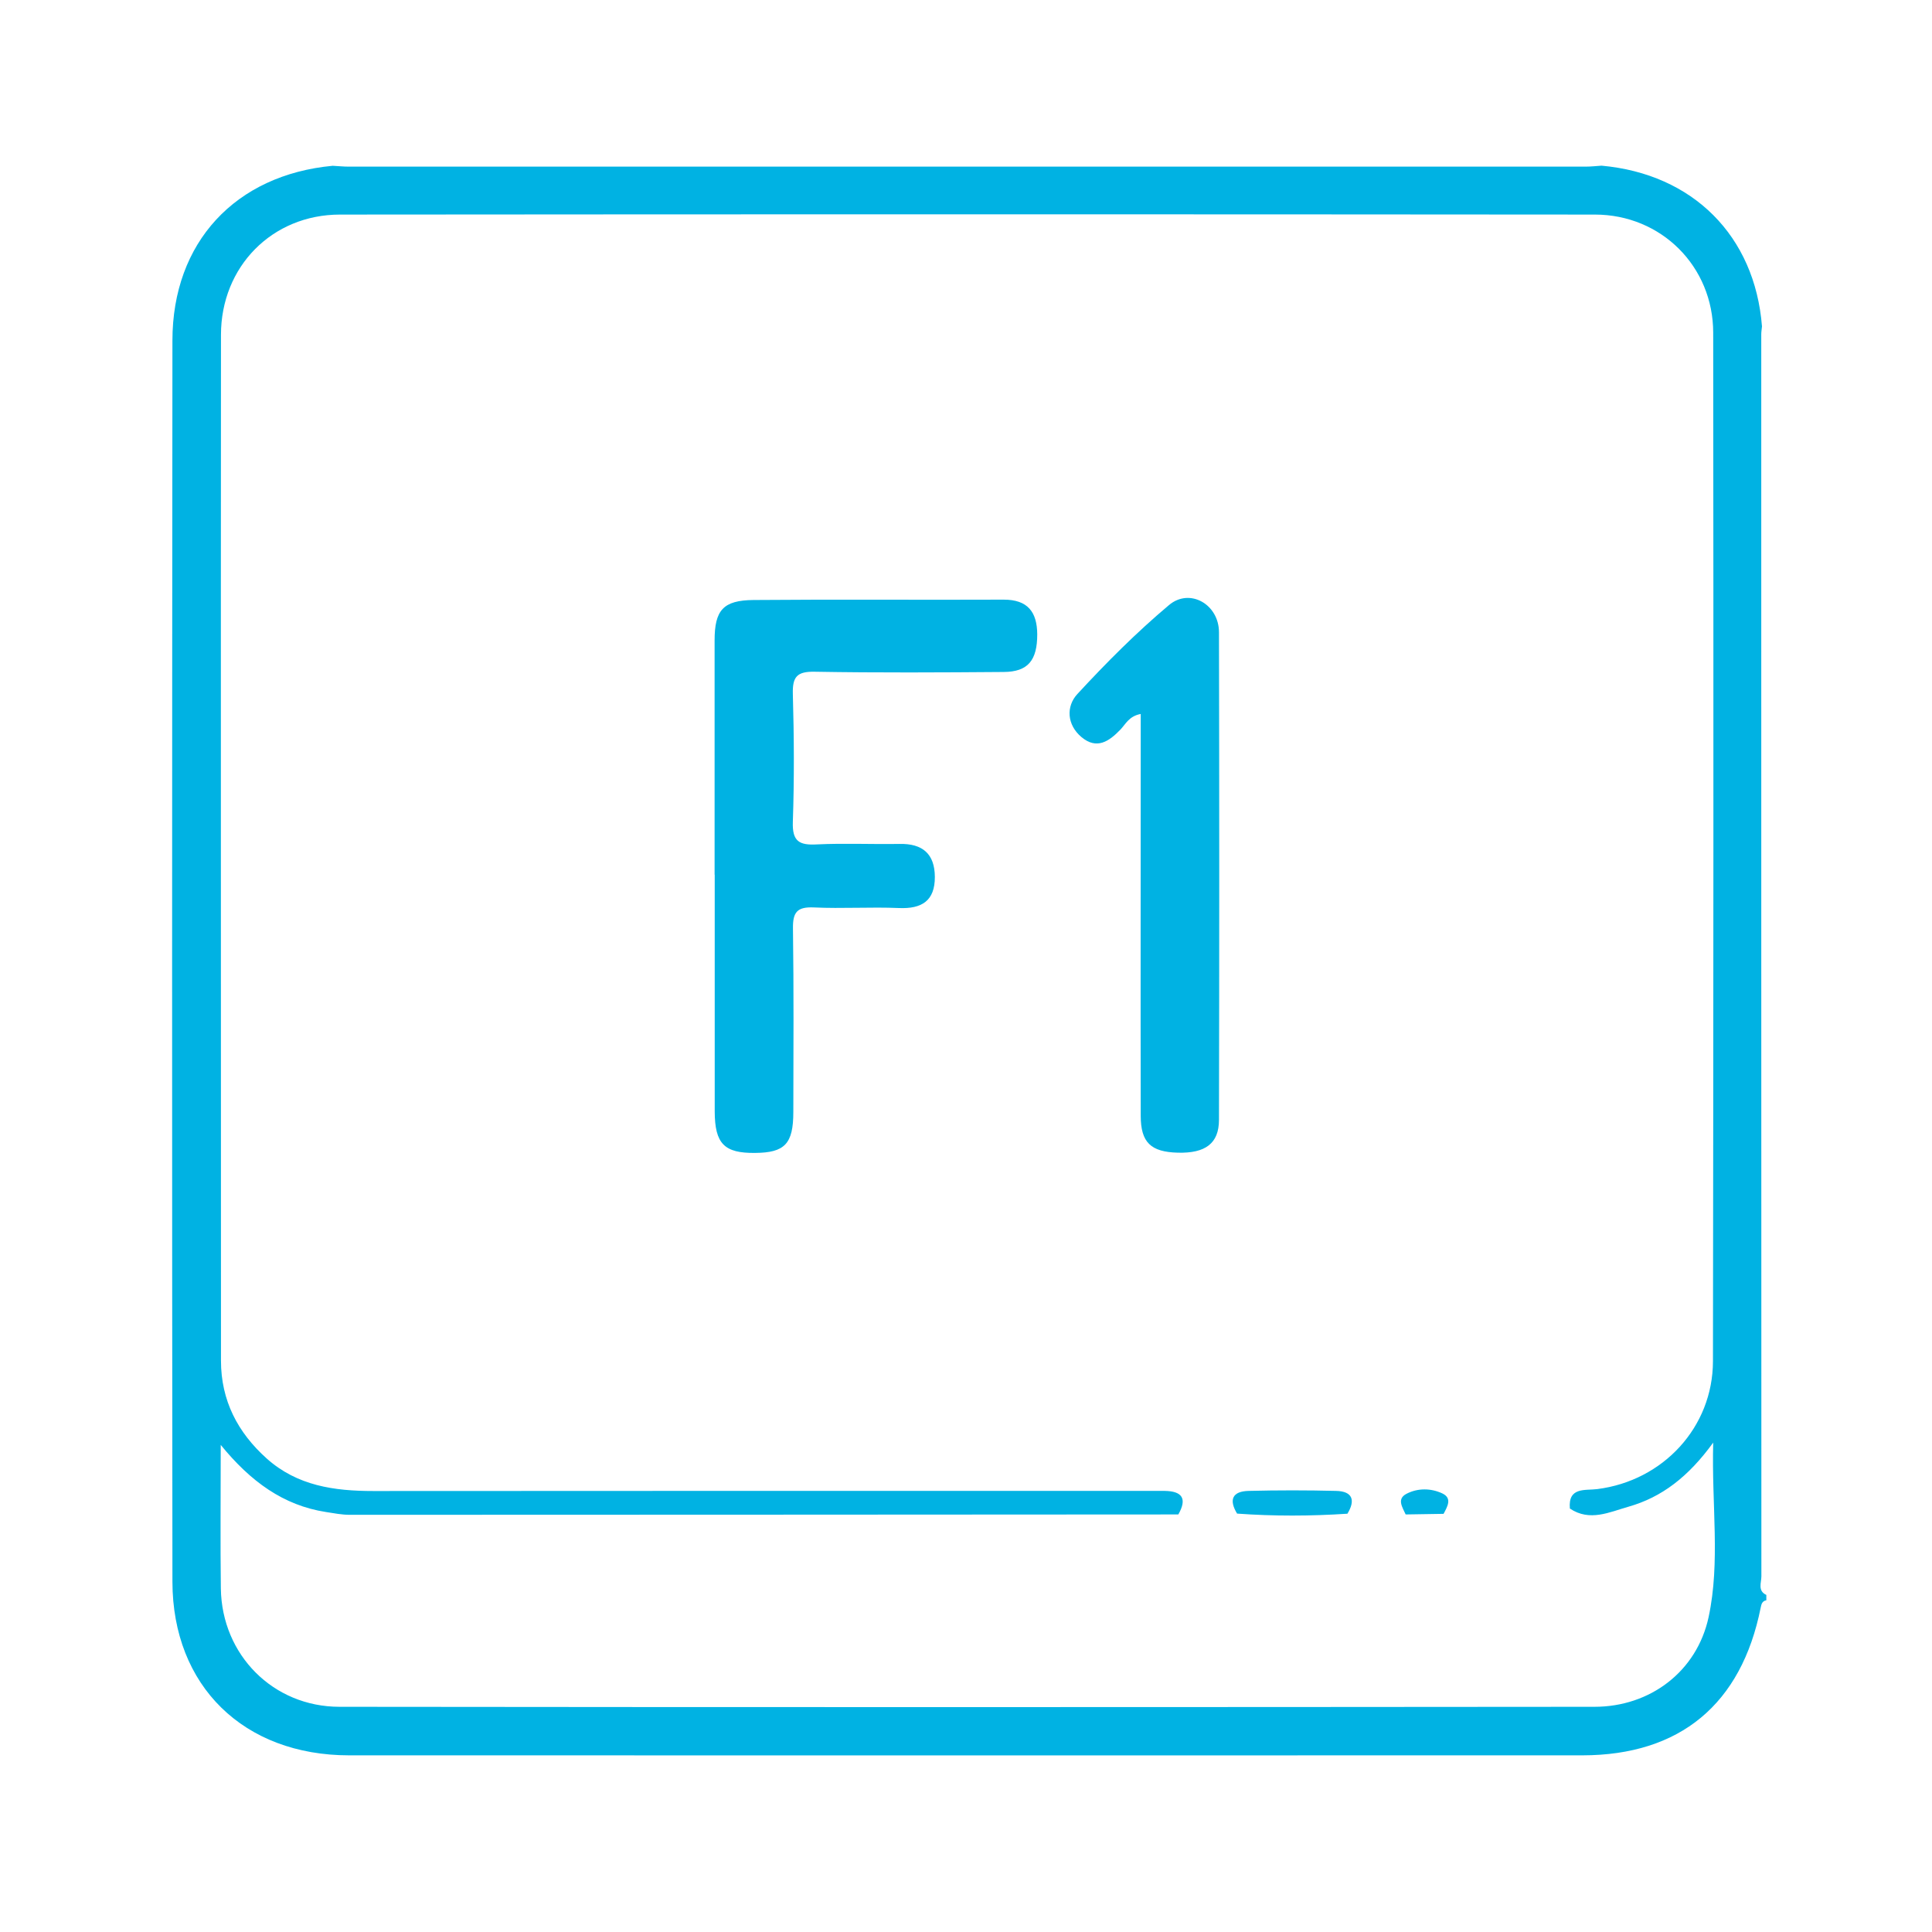
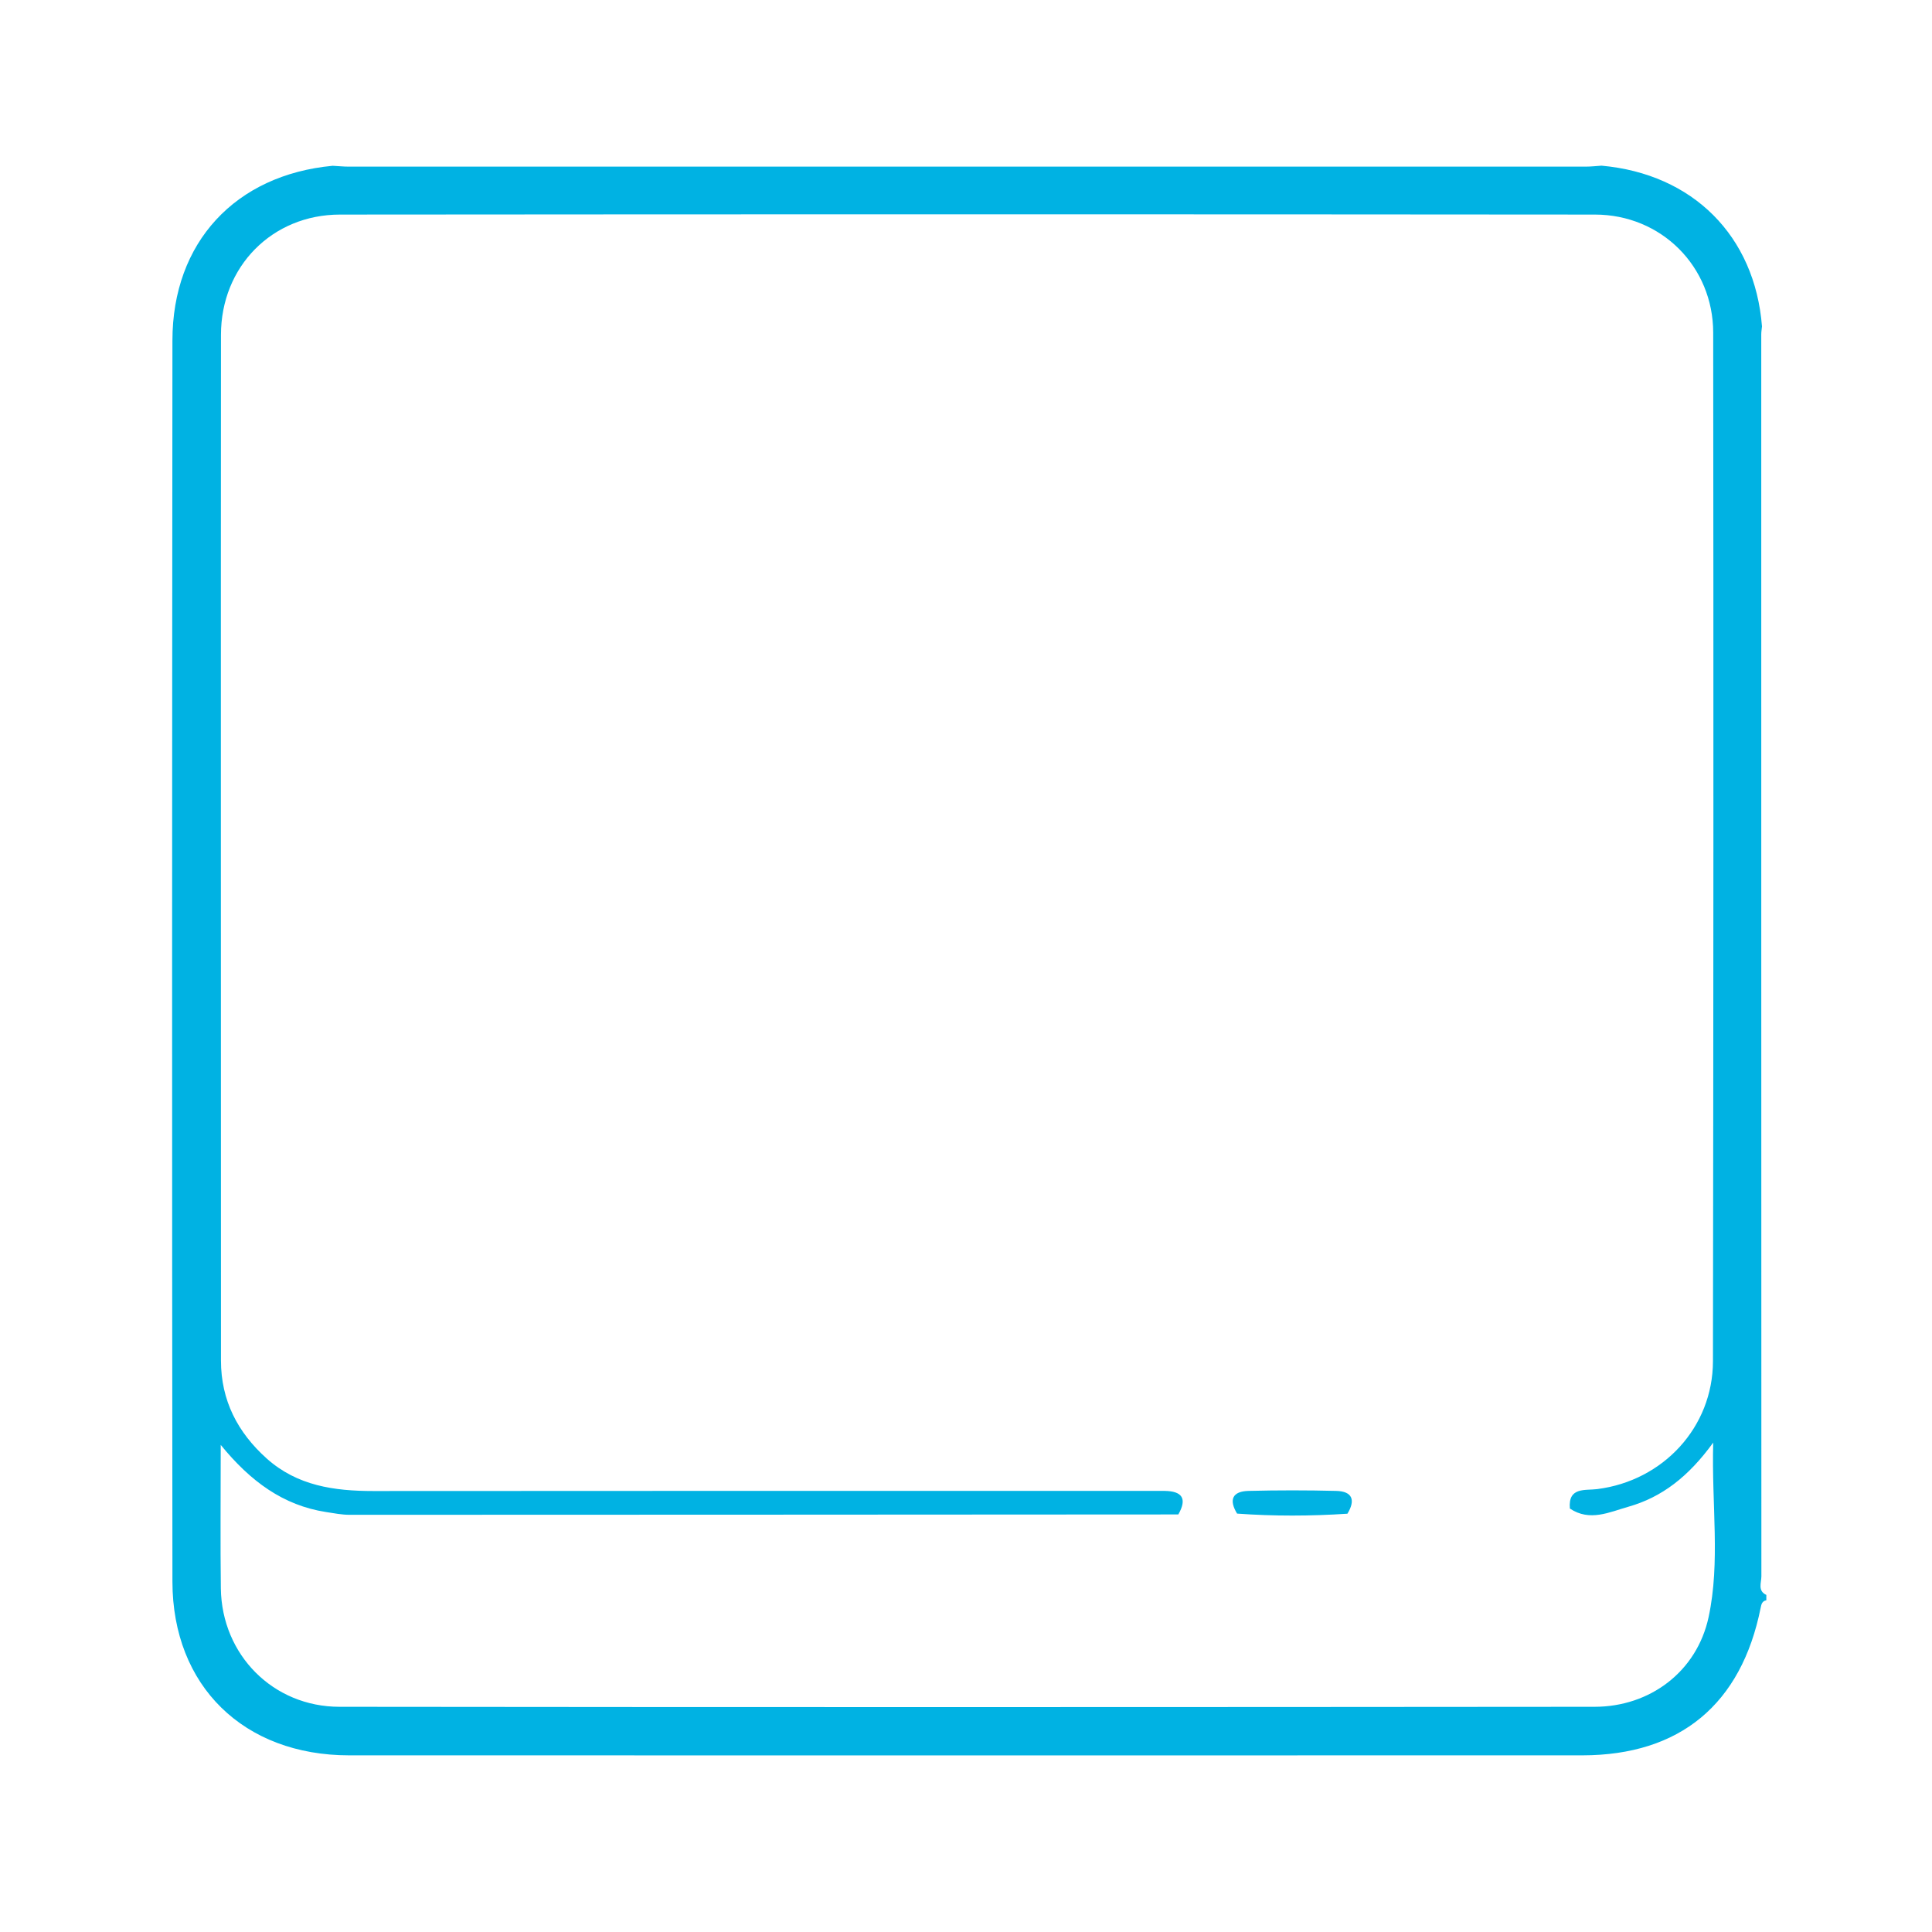
<svg xmlns="http://www.w3.org/2000/svg" viewBox="0 0 160 160" data-sanitized-data-name="Layer 1" data-name="Layer 1" id="Layer_1">
  <defs>
    <style>
      .cls-1 {
        fill: #00b2e3;
        stroke-width: 0px;
      }
    </style>
  </defs>
  <path d="m146.28,132.09v.44c-.35.06-.41.32-.47.62-1.6,7.99-6.68,12.21-14.76,12.22-34.04,0-68.08.01-102.13,0-8.73,0-14.63-5.74-14.64-14.38-.04-34.26-.03-68.52,0-102.79,0-8.13,5.22-13.72,13.27-14.47.44.02.88.07,1.32.07,34.15,0,68.29,0,102.44,0,.44,0,.88-.05,1.32-.08,7.57.68,12.7,5.82,13.29,13.31-.02.22-.06.44-.06.66,0,34.29,0,68.57.01,102.86,0,.52-.33,1.2.42,1.54Zm-48.7-6.67c-22.87.01-45.75.03-68.62.03-.65,0-1.31-.13-1.96-.23-3.54-.55-6.25-2.53-8.72-5.56,0,4.28-.04,8.09.01,11.9.08,5.48,4.32,9.79,9.83,9.79,34.64.04,69.28.03,103.93,0,4.61,0,8.48-2.93,9.45-7.43.98-4.58.24-9.25.38-14.45-2.06,2.84-4.27,4.53-7.02,5.31-1.56.44-3.2,1.26-4.85.15-.16-1.81,1.28-1.48,2.27-1.61,5.45-.69,9.57-5.12,9.58-10.59.04-28.39.05-56.78.02-85.17,0-5.49-4.3-9.79-9.8-9.79-34.64-.03-69.28-.03-103.92,0-5.62,0-9.86,4.31-9.86,9.96-.02,28.32,0,56.63,0,84.95,0,3.3,1.38,5.95,3.79,8.11,2.53,2.26,5.59,2.69,8.83,2.69,21.25-.02,42.51-.01,63.76-.01.59,0,1.18,0,1.77,0,1.45.02,1.88.63,1.14,1.94Z" class="cls-1" />
-   <path d="m59.18,72.44c0-6.47,0-12.93,0-19.4,0-2.51.71-3.33,3.23-3.35,6.91-.06,13.81,0,20.72-.03,1.98,0,2.76,1.02,2.77,2.88,0,2.15-.77,3.1-2.78,3.11-5.22.04-10.43.07-15.65-.02-1.48-.03-1.85.43-1.81,1.85.1,3.52.12,7.06,0,10.58-.06,1.64.55,1.95,2,1.87,2.27-.11,4.55,0,6.83-.04,1.91-.04,2.92.82,2.93,2.73.01,1.98-1.08,2.66-2.97,2.58-2.35-.1-4.7.06-7.05-.05-1.37-.06-1.75.38-1.73,1.73.07,5.07.04,10.14.03,15.21,0,2.64-.71,3.37-3.16,3.39-2.56.03-3.34-.76-3.35-3.43,0-6.54,0-13.08,0-19.62Z" class="cls-1" />
-   <path d="m94.46,59.13c-.96.18-1.24.84-1.67,1.29-.95.99-1.97,1.68-3.23.62-1.21-1.02-1.28-2.54-.34-3.56,2.39-2.59,4.89-5.1,7.59-7.37,1.72-1.45,4.14-.06,4.14,2.25.03,13.46.03,26.92,0,40.38,0,1.96-1.13,2.78-3.41,2.72-2.23-.06-3.07-.84-3.07-3.06-.02-10.37,0-20.74,0-31.11,0-.71,0-1.41,0-2.17Z" class="cls-1" />
  <path d="m111.57,125.36c-3.04.2-6.08.21-9.12-.01-.7-1.15-.39-1.85.96-1.88,2.41-.06,4.83-.06,7.24,0,1.37.03,1.62.78.93,1.9Z" class="cls-1" />
-   <path d="m119.55,125.37c-1.05.02-2.09.03-3.14.05-.26-.59-.76-1.28.07-1.71.94-.49,2.03-.47,2.97-.03.84.4.41,1.1.1,1.69Z" class="cls-1" />
</svg>